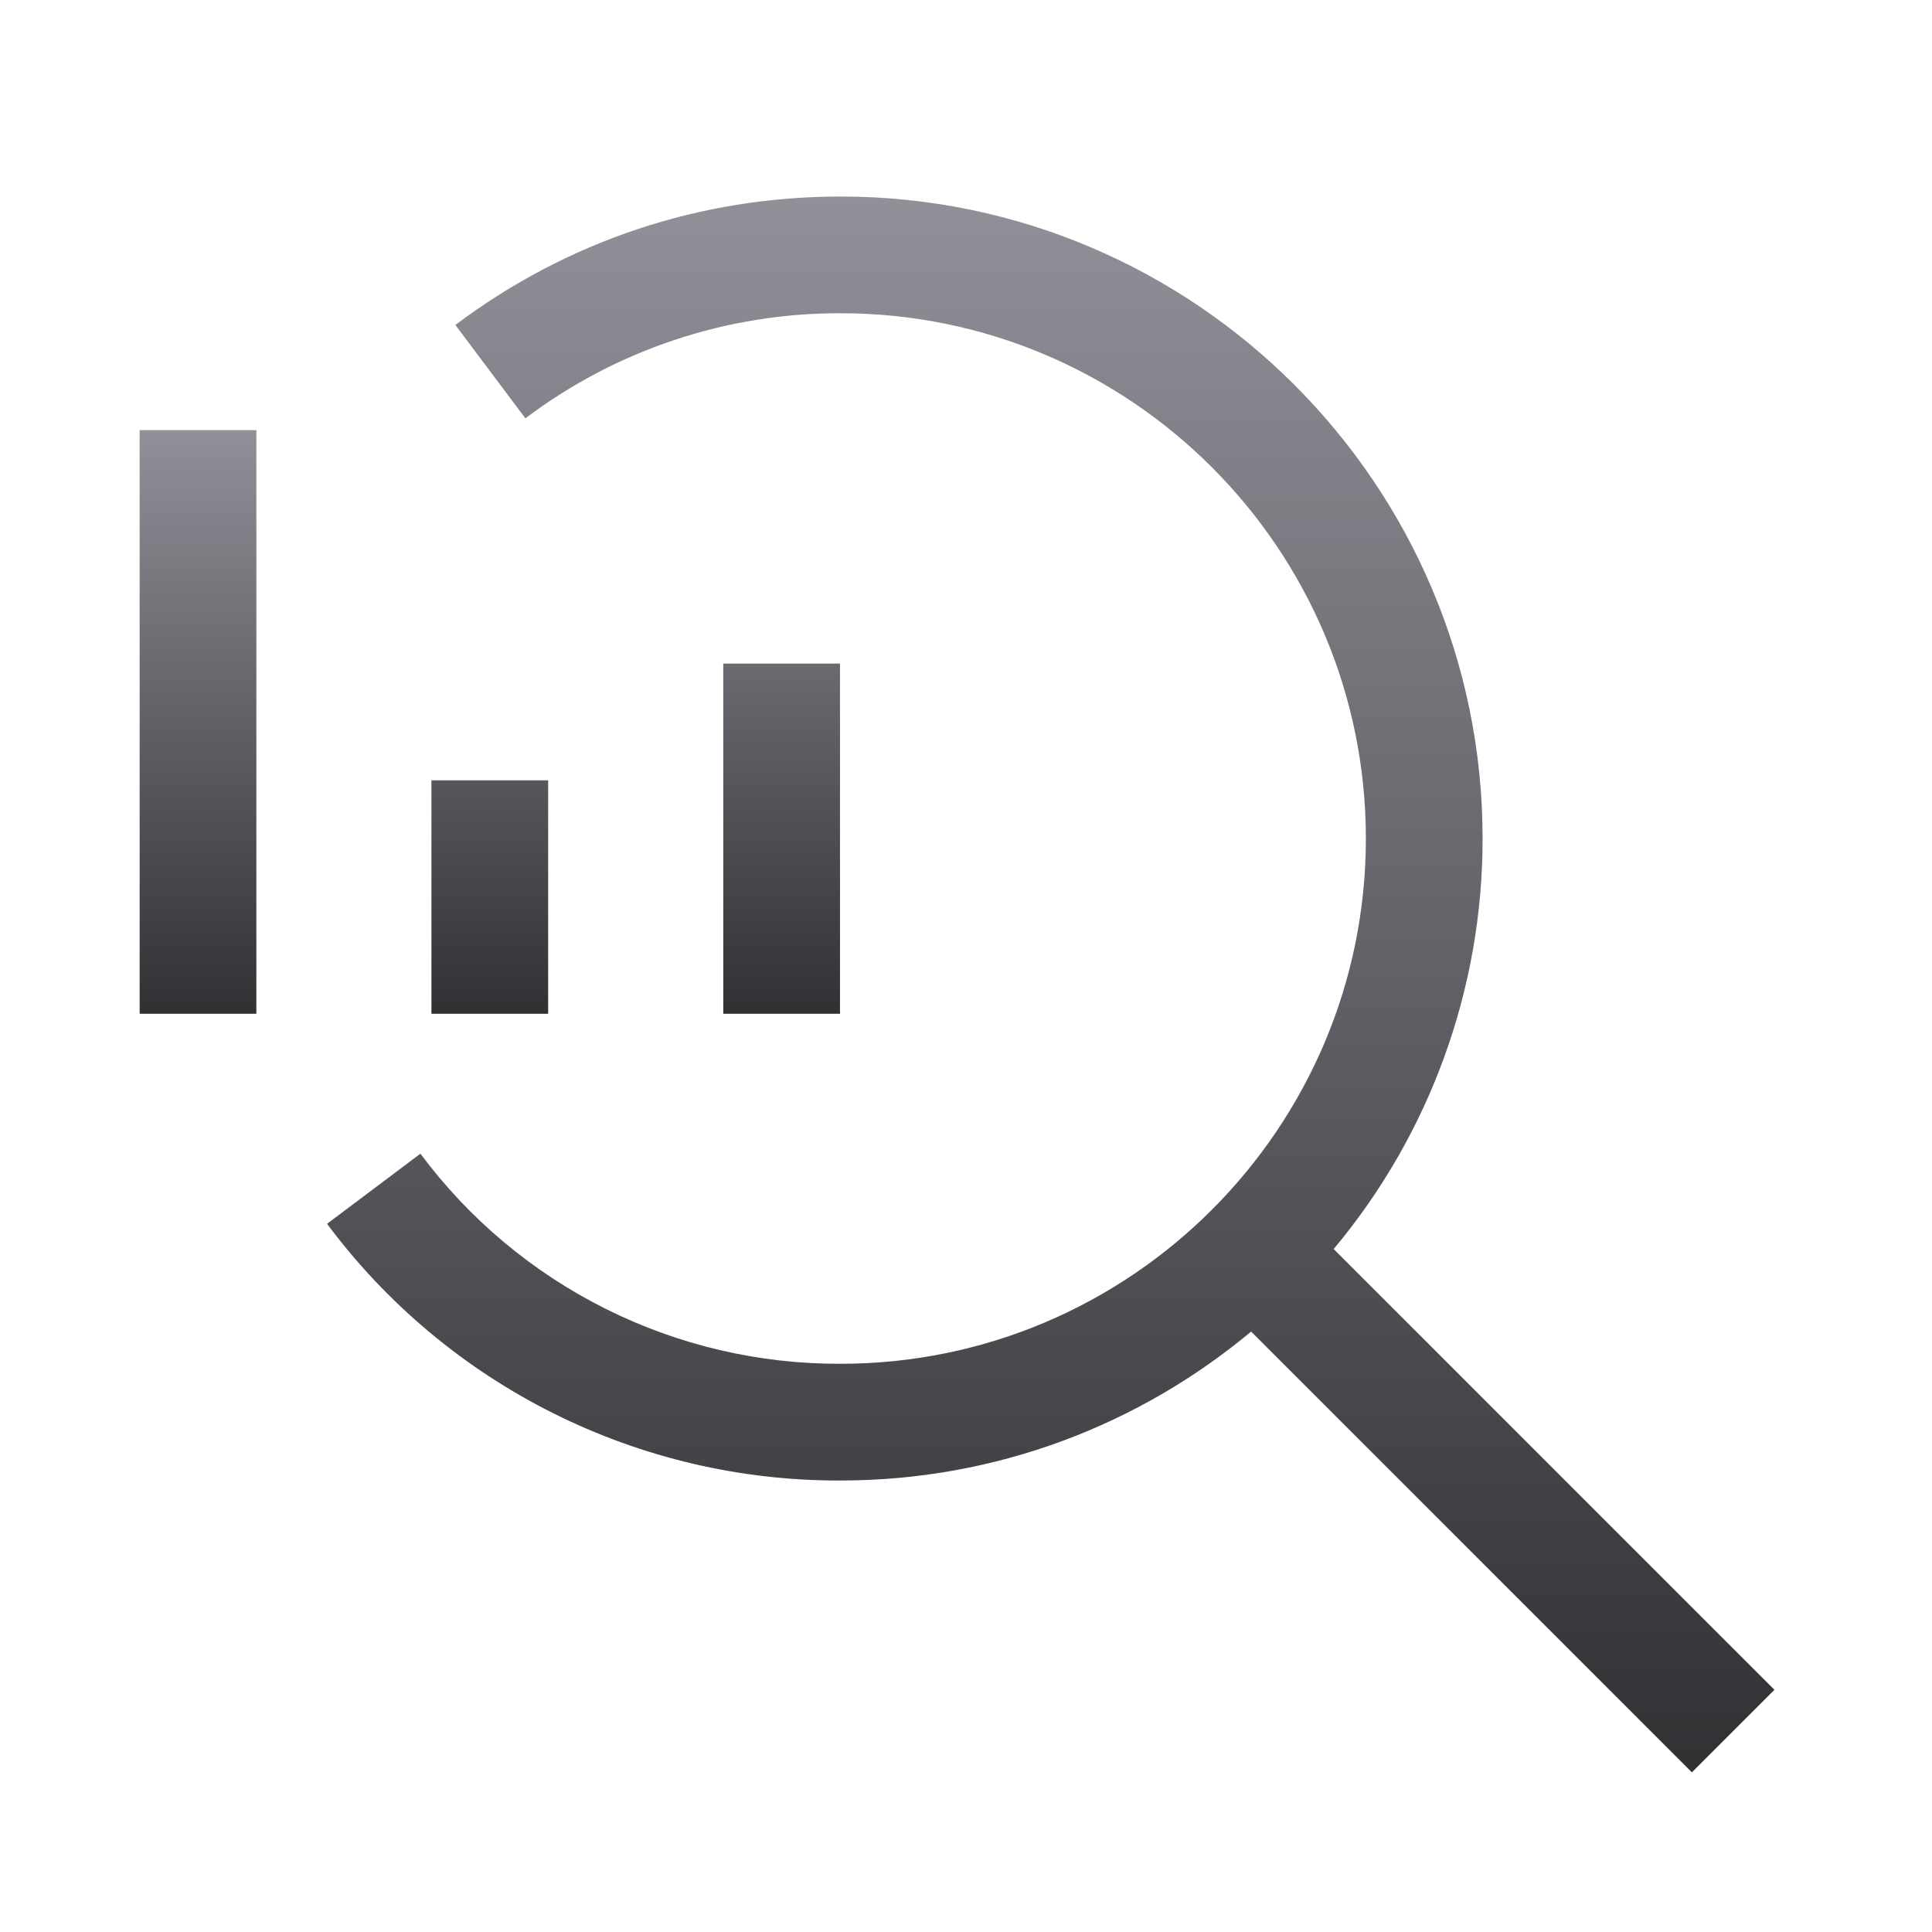
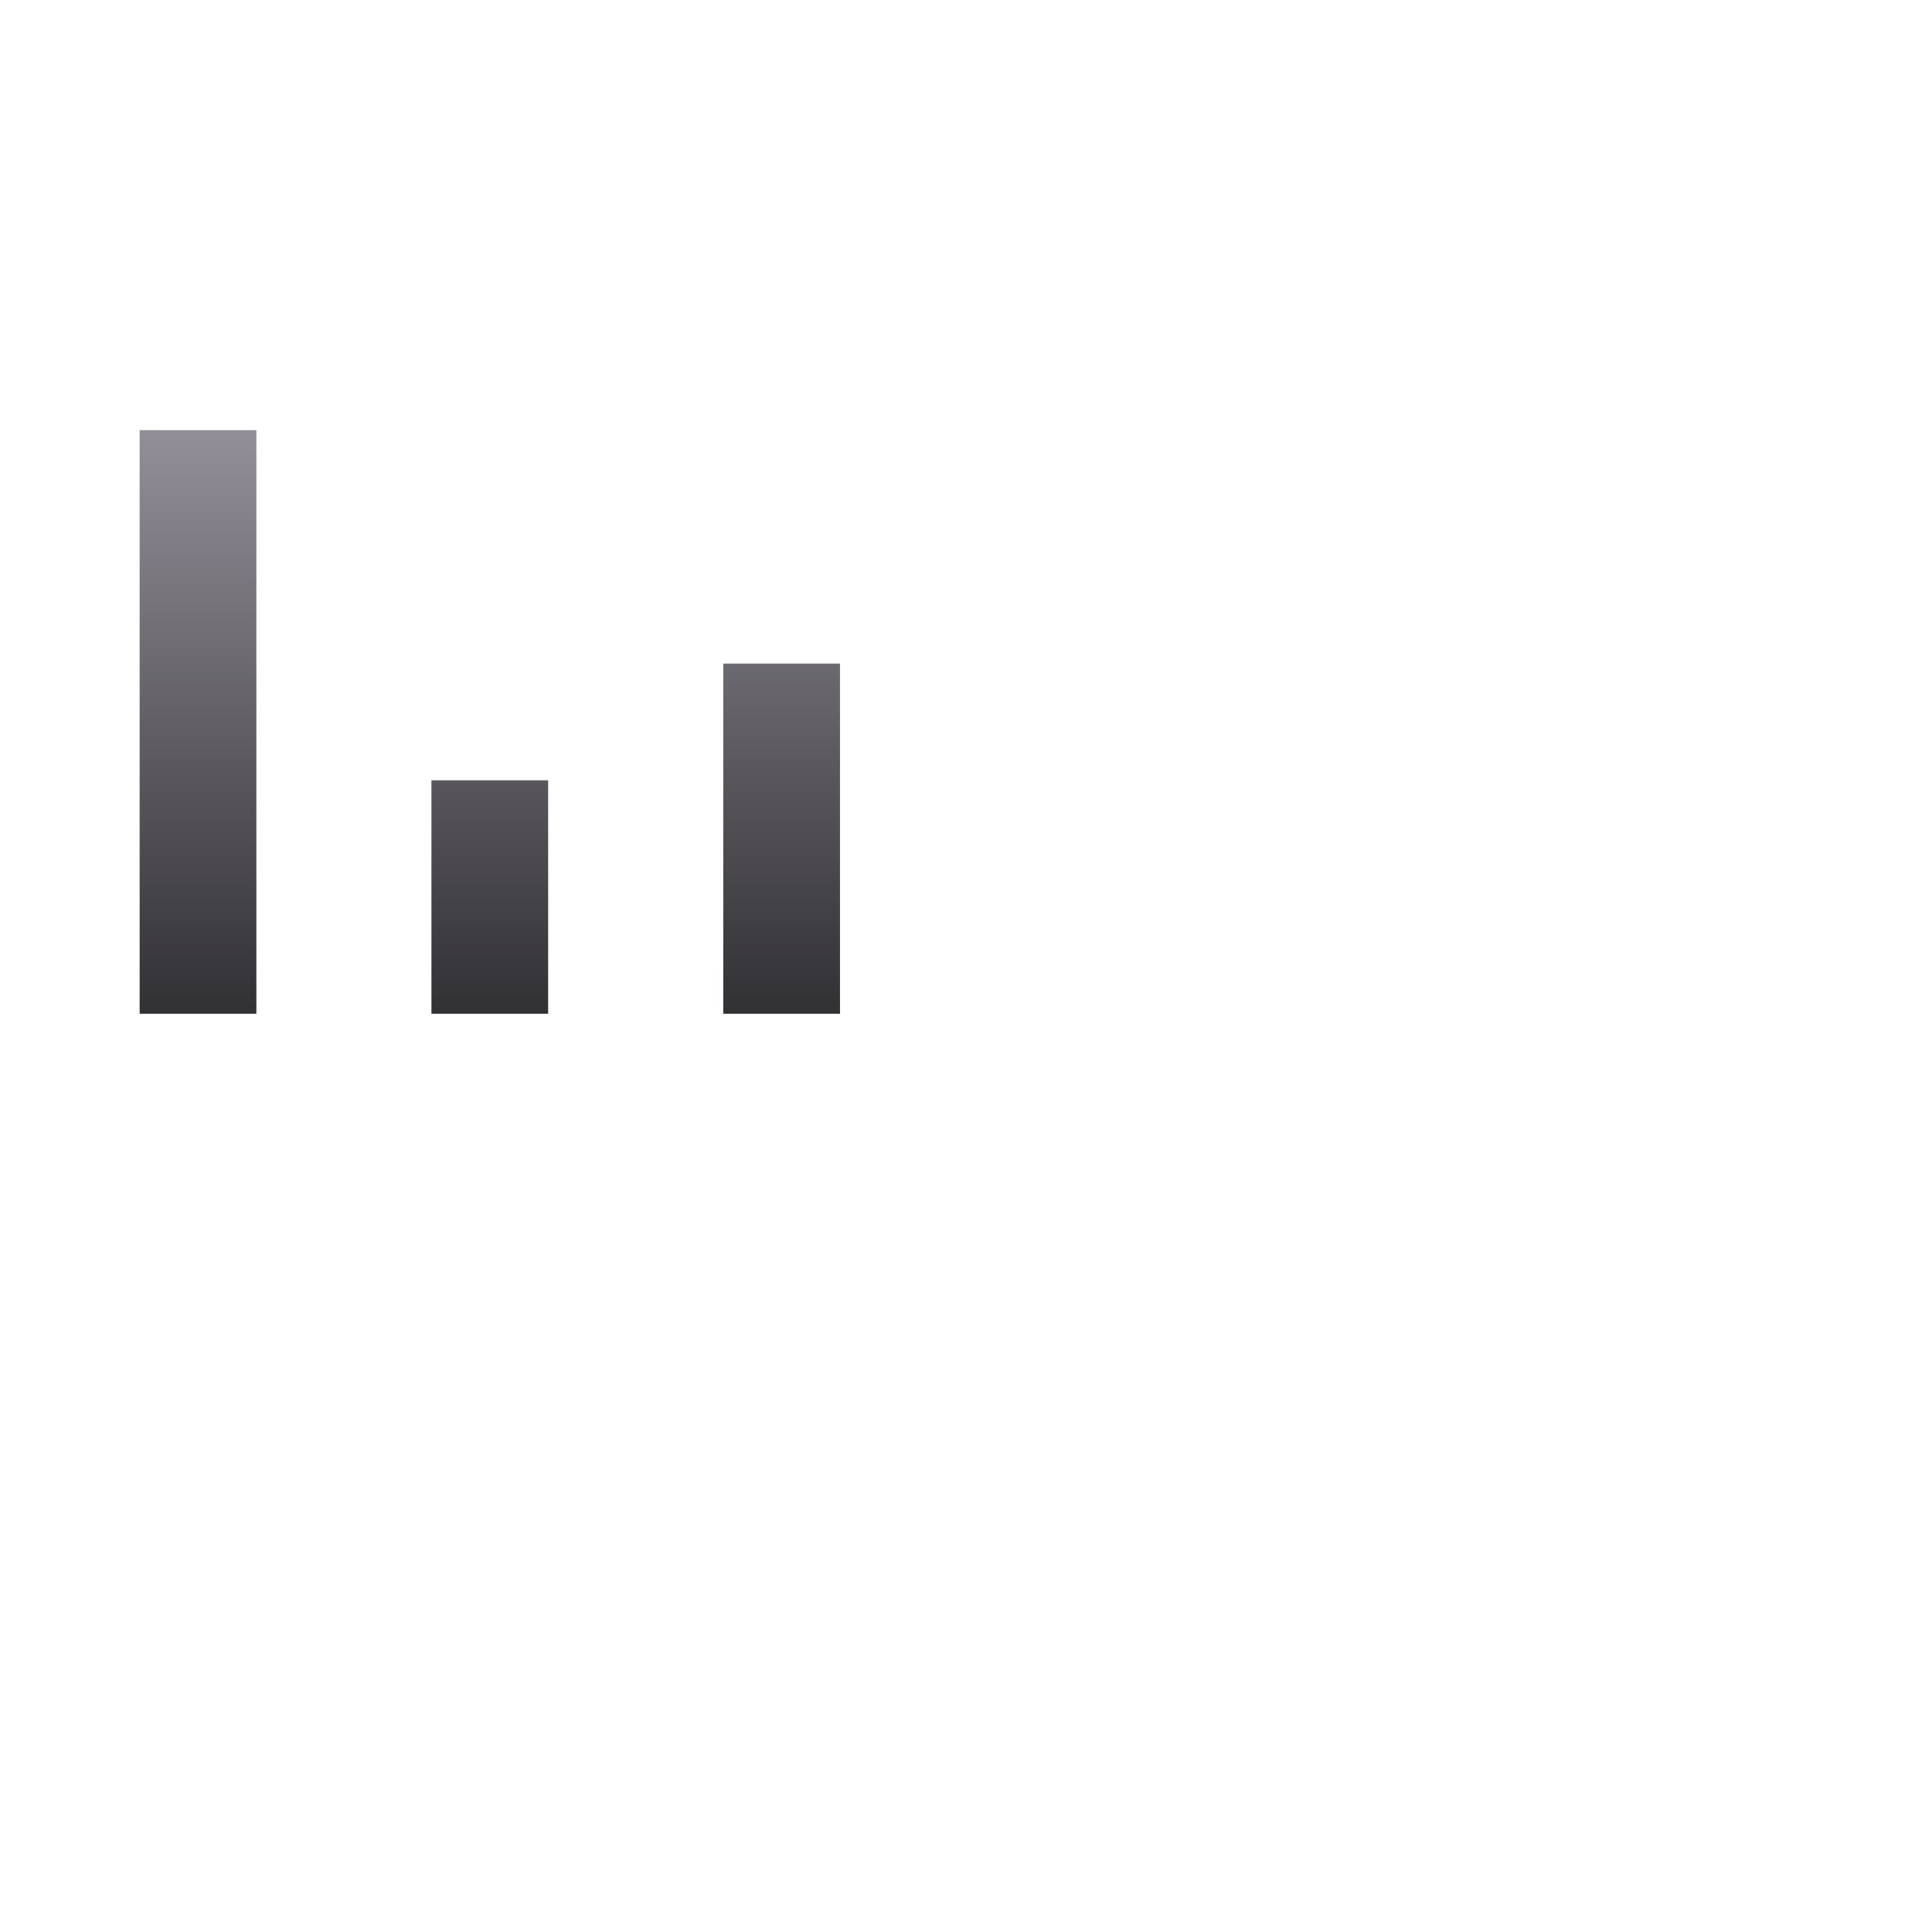
<svg xmlns="http://www.w3.org/2000/svg" width="36" height="36" viewBox="0 0 36 36" fill="none">
-   <path d="M13.477 12.365H15.652V18.89H13.477V12.365ZM8.039 14.54H10.214V18.89H8.039V14.54ZM2.602 8.015H4.777V18.89H2.602V8.015Z" fill="url(#paint0_linear_485_4999)" />
-   <path d="M33.064 31.487L24.851 23.274C26.646 21.129 27.628 18.421 27.626 15.625C27.626 9.029 22.259 3.662 15.664 3.662C13.05 3.662 10.569 4.489 8.485 6.055L9.79 7.795C11.482 6.518 13.545 5.831 15.664 5.837C21.061 5.837 25.451 10.227 25.451 15.625C25.451 21.022 21.061 25.412 15.664 25.412C14.143 25.418 12.643 25.067 11.283 24.387C9.923 23.707 8.741 22.717 7.834 21.497L6.094 22.804C7.204 24.295 8.648 25.504 10.31 26.334C11.972 27.165 13.806 27.594 15.664 27.587C18.571 27.587 21.238 26.543 23.313 24.812L31.526 33.025L33.064 31.487Z" fill="url(#paint1_linear_485_4999)" />
+   <path d="M13.477 12.365H15.652V18.89H13.477V12.365ZM8.039 14.54H10.214V18.89H8.039V14.54M2.602 8.015H4.777V18.89H2.602V8.015Z" fill="url(#paint0_linear_485_4999)" />
  <defs>
    <linearGradient id="paint0_linear_485_4999" x1="9.127" y1="8.015" x2="9.127" y2="18.89" gradientUnits="userSpaceOnUse">
      <stop stop-color="#938F99" />
      <stop offset="1" stop-color="#313033" />
    </linearGradient>
    <linearGradient id="paint1_linear_485_4999" x1="19.579" y1="3.662" x2="19.579" y2="33.025" gradientUnits="userSpaceOnUse">
      <stop stop-color="#938F99" />
      <stop offset="1" stop-color="#313033" />
    </linearGradient>
  </defs>
</svg>